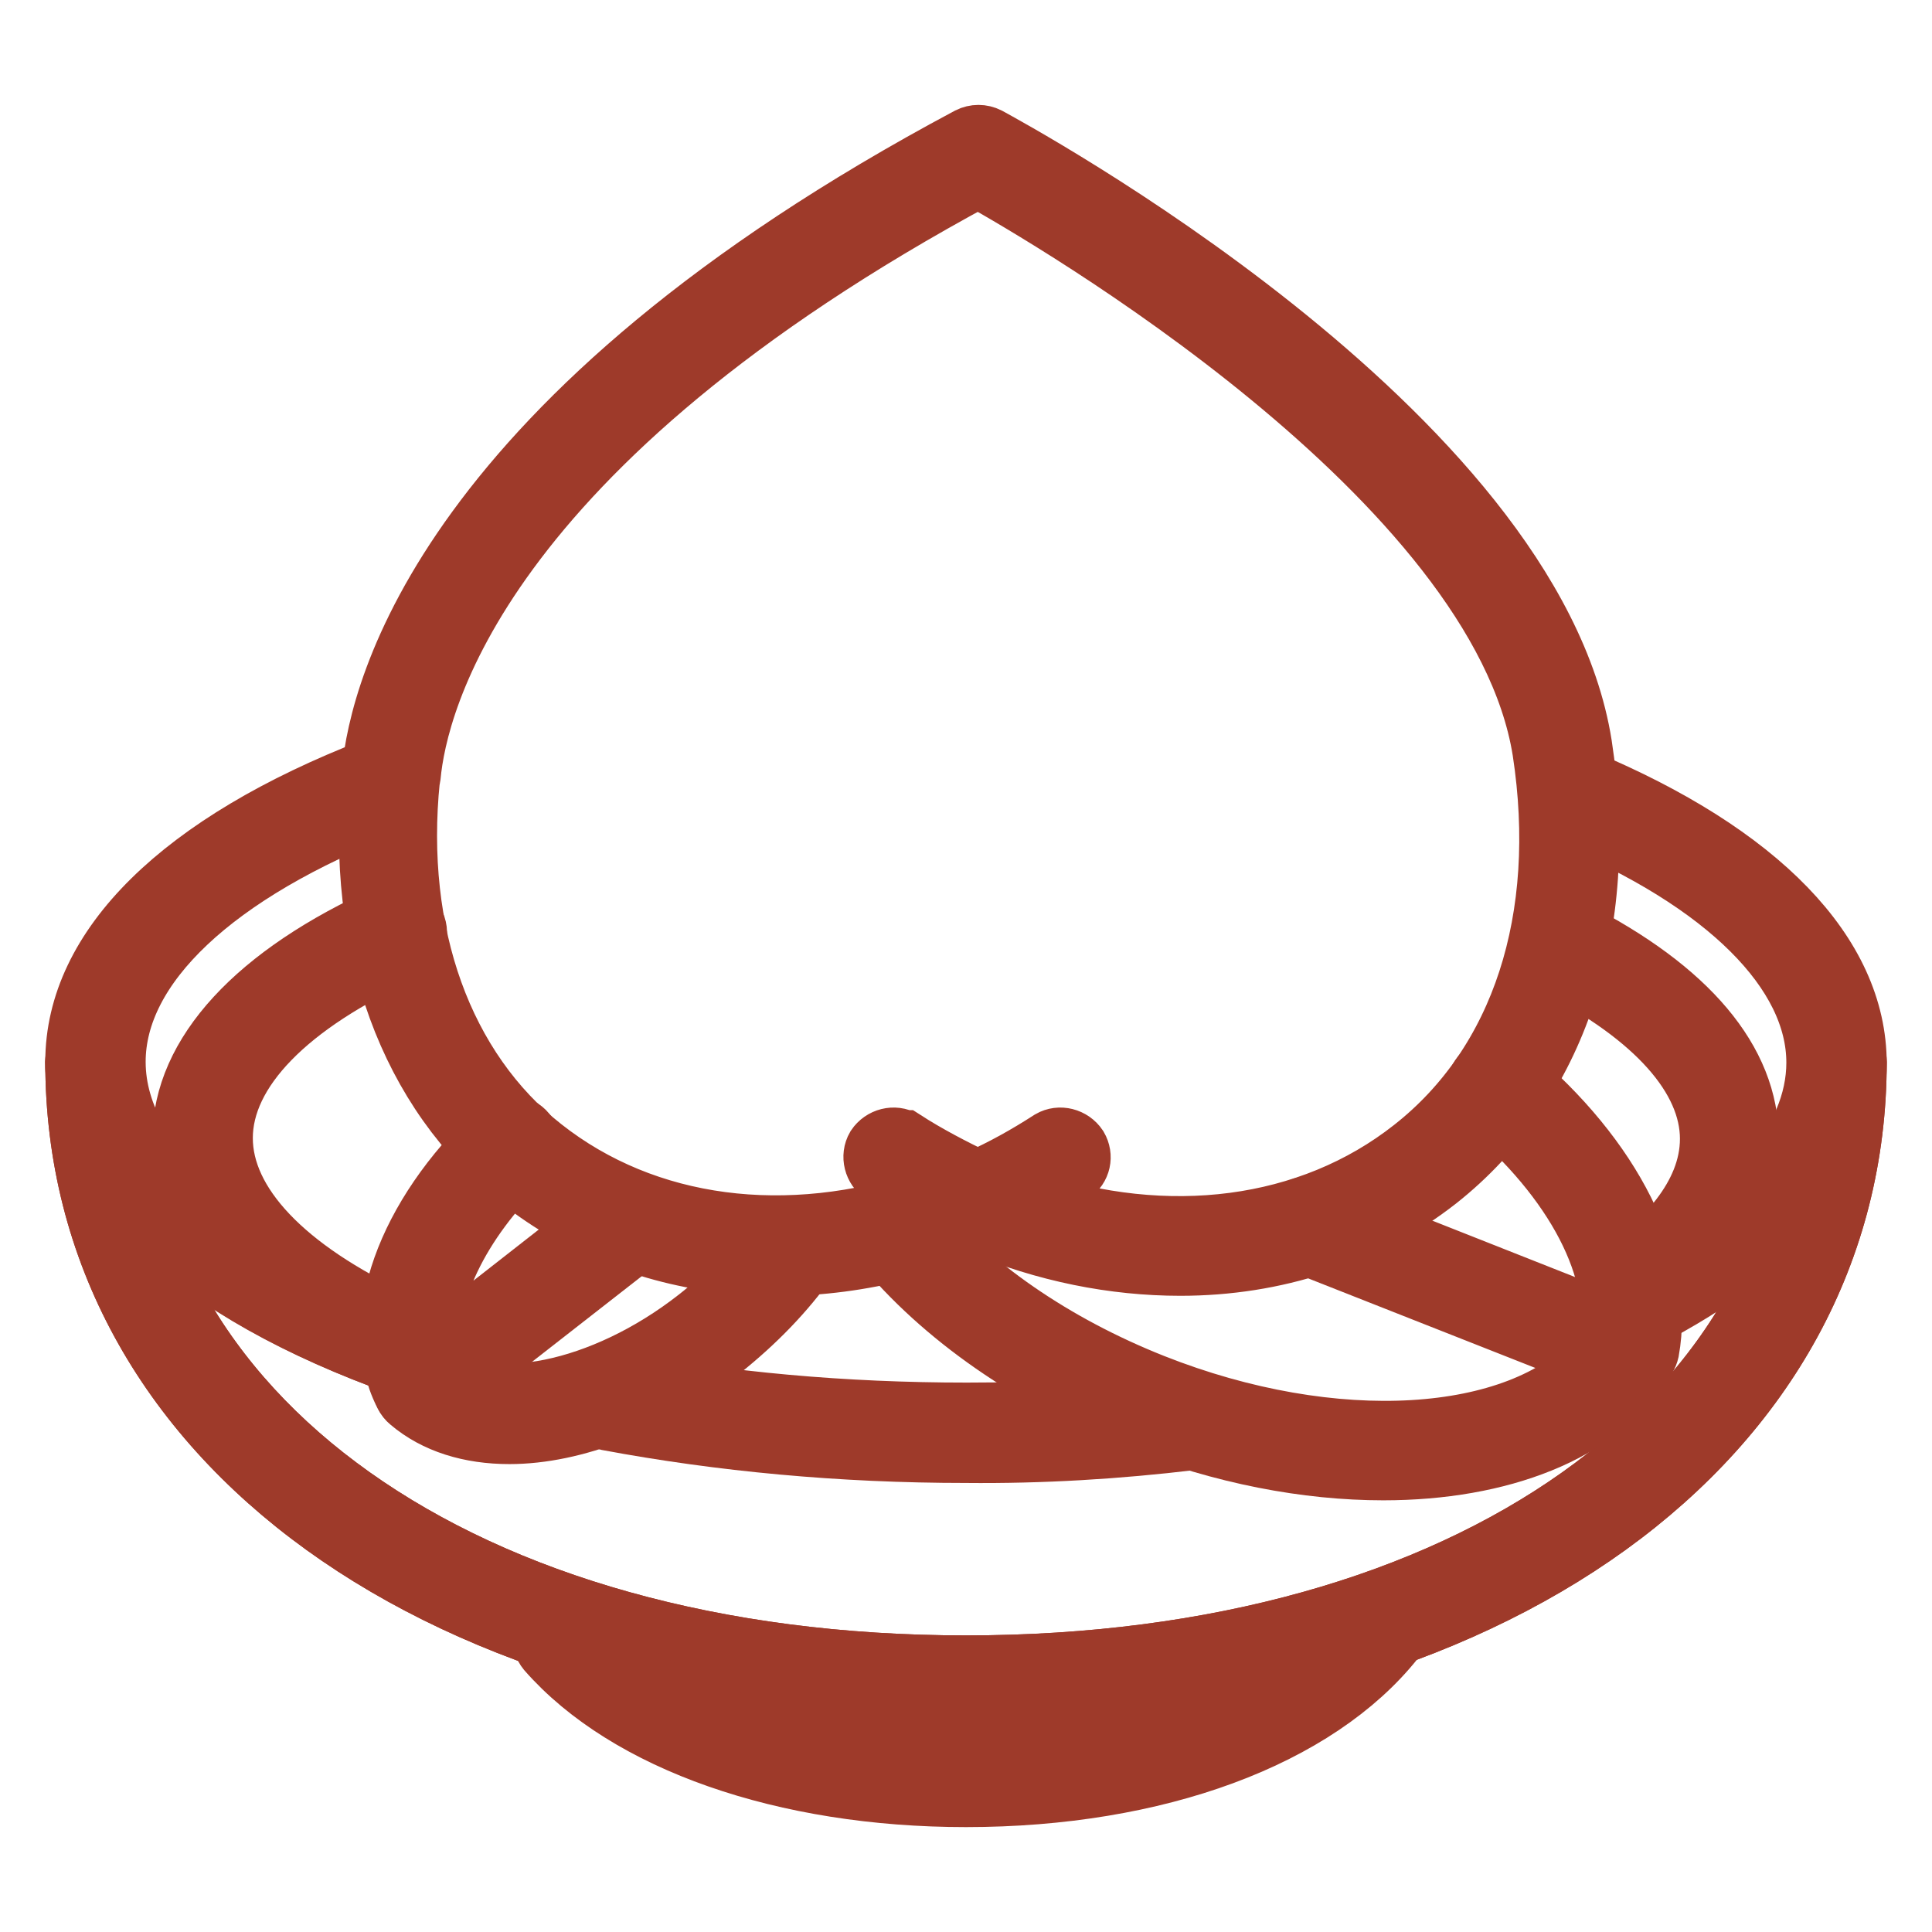
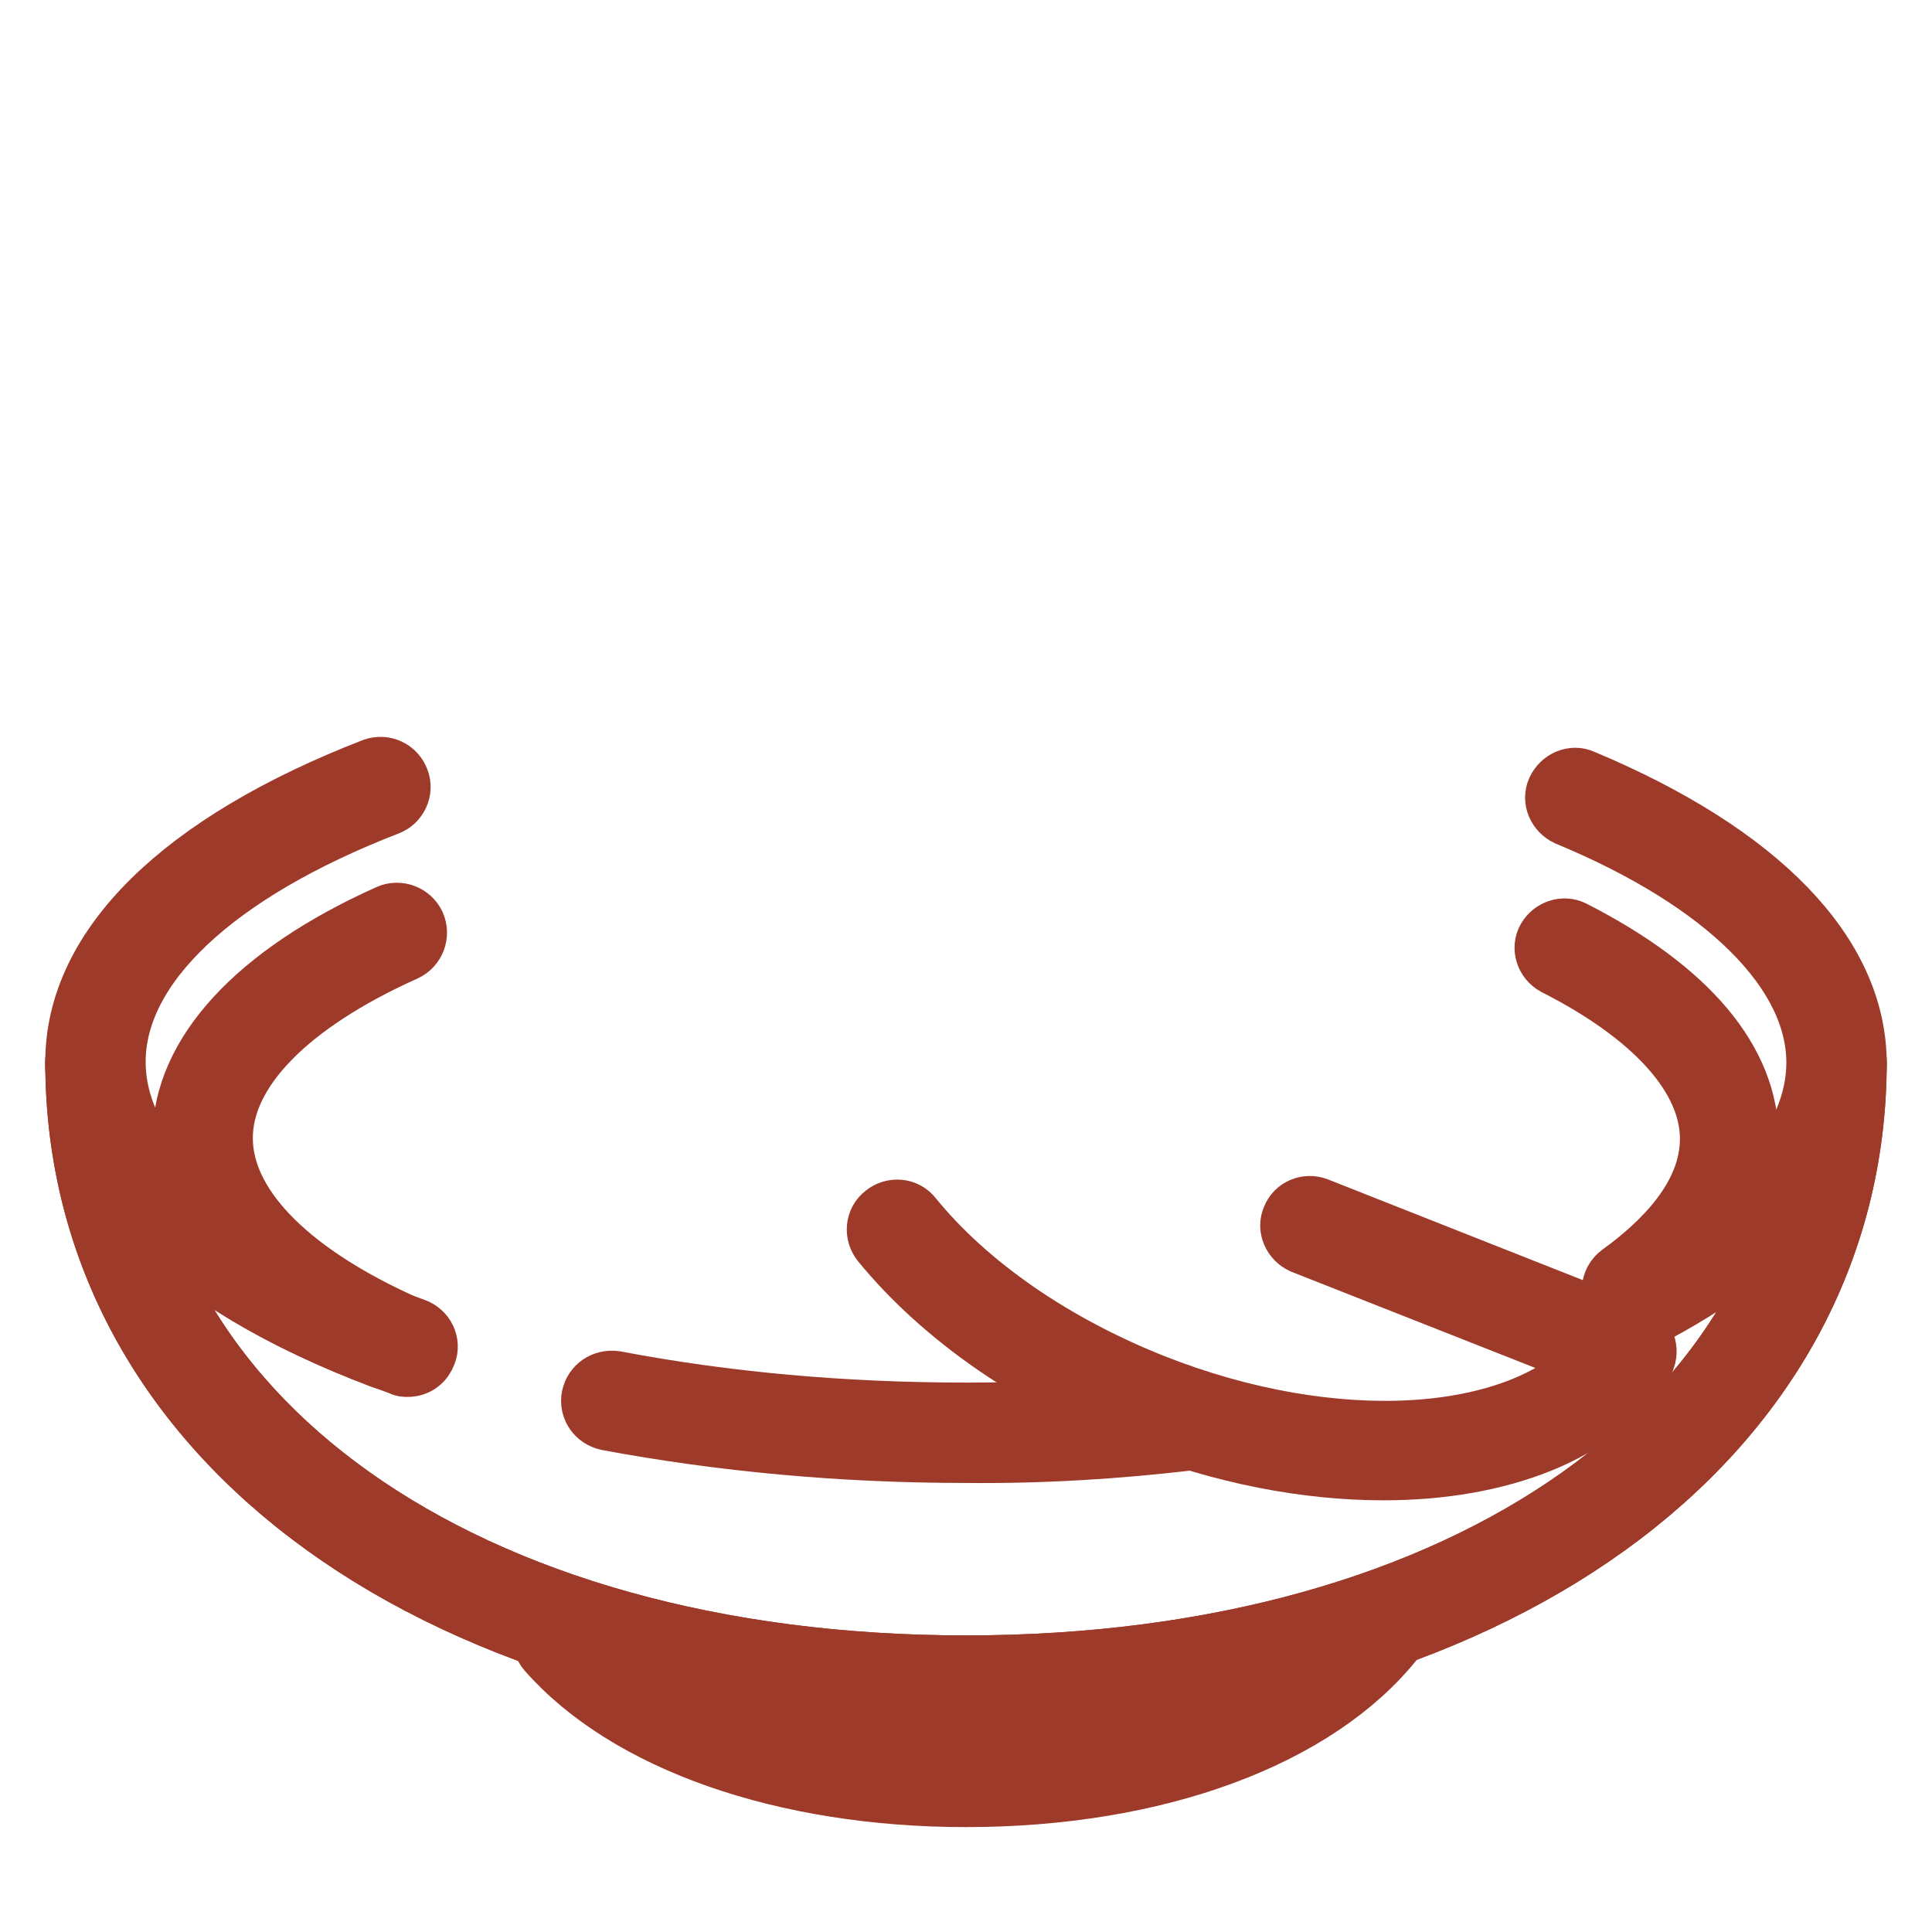
<svg xmlns="http://www.w3.org/2000/svg" version="1.1" x="0px" y="0px" viewBox="0 0 256 256" enable-background="new 0 0 256 256" xml:space="preserve">
  <g>
-     <path stroke-width="8" fill-opacity="0" stroke="#ecc05a" d="M182.7,215.5c-9.9,12.7-30.7,19.9-54.7,19.9c-23.1,0-43.2-6.7-53.5-18.5l55.2,7.5L182.7,215.5z" />
    <path stroke-width="8" fill-opacity="0" stroke="#9e3a2a" d="M128,225.9c-69.5,0-118-35-118-85.2c0-1.4,1.2-2.6,2.6-2.6c1.4,0,2.6,1.2,2.6,2.6c0,47.1,46.4,80,112.8,80 c66.4,0,112.8-32.9,112.8-80c0-1.4,1.2-2.6,2.6-2.6c1.4,0,2.6,1.2,2.6,2.6C246,190.9,197.5,225.9,128,225.9L128,225.9z" />
    <path stroke-width="8" fill-opacity="0" stroke="#9e3a2a" d="M128,225.9c-69.5,0-118-35-118-85.2c0-1.4,1.2-2.6,2.6-2.6c1.4,0,2.6,1.2,2.6,2.6c0,47.1,46.4,80,112.8,80 c66.4,0,112.8-32.9,112.8-80c0-1.4,1.2-2.6,2.6-2.6c1.4,0,2.6,1.2,2.6,2.6C246,190.9,197.5,225.9,128,225.9L128,225.9z" />
    <path stroke-width="8" fill-opacity="0" stroke="#9e3a2a" d="M128,238.1c-24.1,0-44.9-7.3-55.5-19.4c-0.9-1.1-0.8-2.7,0.3-3.7c1.1-0.9,2.7-0.8,3.7,0.3 c9.6,11,28.9,17.6,51.5,17.6c23.7,0,43.4-7.1,52.6-18.9c0.9-1.1,2.5-1.3,3.7-0.5c1.1,0.9,1.3,2.5,0.5,3.7 C174.5,230.2,153.3,238.1,128,238.1z M54,181.1c-0.3,0-0.6,0-0.9-0.2C25.7,171.2,10,156.5,10,140.7c0-1.4,1.2-2.6,2.6-2.6 c1.4,0,2.6,1.2,2.6,2.6c0,13.4,14.5,26.3,39.7,35.3c1.4,0.5,2.1,2,1.6,3.3c0,0,0,0,0,0C56.1,180.4,55.2,181.1,54,181.1z M128,192.5 c-16.6,0-32.5-1.5-47.5-4.3c-1.4-0.3-2.4-1.6-2.1-3.1c0,0,0,0,0,0c0.3-1.4,1.6-2.3,3.1-2.1c14.7,2.8,30.3,4.2,46.6,4.2 c10,0,19.8-0.5,29.3-1.6c1.4-0.2,2.7,0.9,2.9,2.3c0.2,1.4-0.9,2.7-2.3,2.9C148,192,138,192.6,128,192.5z M216.7,174.8 c-1.4,0-2.6-1.2-2.6-2.6c0-1,0.6-1.9,1.4-2.3c16.3-8.3,25.2-18.7,25.2-29.1c0-12-12-24-33-32.7c-1.3-0.6-2-2.1-1.4-3.4 c0.6-1.3,2.1-2,3.4-1.4l0,0c23.4,9.8,36.3,23.1,36.3,37.6c0,12.5-10,24.5-28.1,33.8C217.5,174.7,217.1,174.8,216.7,174.8z" />
    <path stroke-width="8" fill-opacity="0" stroke="#9e3a2a" d="M216.2,173.5c-1.4,0-2.6-1.2-2.6-2.6c0-0.8,0.4-1.6,1.1-2.1c5.4-3.9,11.9-10.1,11.9-17.9 c0-8.1-7.3-16.3-20.5-23c-1.3-0.7-1.8-2.3-1.1-3.5c0.7-1.2,2.2-1.7,3.4-1.1c15.3,7.8,23.3,17.3,23.3,27.7c0,7.9-4.9,15.5-14.1,22.1 C217.3,173.3,216.7,173.5,216.2,173.5L216.2,173.5z M51.5,180.2c-0.3,0-0.6-0.1-0.9-0.2C24.8,170.2,10,155.9,10,140.7 c0-15.2,14-29,39.5-38.9c1.4-0.5,2.9,0.2,3.4,1.6c0.5,1.3-0.2,2.8-1.5,3.3c-23,8.9-36.1,21.3-36.1,34c0,7.2,4.2,14.2,11.9,20.6 c-2-3.4-3-6.9-3-10.5c0-11.1,9.7-21.7,27.3-29.6c1.3-0.6,2.9,0,3.5,1.3c0.6,1.3,0,2.9-1.3,3.5c-15.6,7-24.2,15.9-24.2,24.8 c0,8.7,8.2,17.4,23.1,24.3c1.3,0.6,1.9,2.2,1.3,3.5C53.4,179.6,52.5,180.2,51.5,180.2z" />
    <path stroke-width="8" fill-opacity="0" stroke="#9e3a2a" d="M183.3,194.8c-10.1,0-21.3-2.1-32.4-6.5c-14-5.5-26.1-13.9-34.1-23.7c-0.9-1.1-0.8-2.8,0.4-3.7 c1.1-0.9,2.8-0.8,3.7,0.4c7.4,9.1,18.8,16.9,31.9,22.1c24,9.5,48.3,7.9,58.6-3.3l-38.8-15.3c-1.3-0.6-2-2.1-1.4-3.4 c0.5-1.3,2-1.9,3.3-1.4l42,16.6c1.3,0.5,2,2,1.5,3.4c-0.1,0.2-0.1,0.3-0.2,0.5C211.8,189.8,198.8,194.8,183.3,194.8L183.3,194.8z" />
-     <path stroke-width="8" fill-opacity="0" stroke="#9e3a2a" d="M215.9,181.3c-1.4,0-2.6-1.2-2.6-2.6c0-0.2,0-0.3,0-0.5c1.7-9.9-4.5-21.8-16.6-32c-1.1-0.9-1.3-2.6-0.4-3.7 c0.9-1.1,2.6-1.3,3.7-0.4c0,0,0,0,0.1,0c13.6,11.4,20.5,25.2,18.4,36.9C218.2,180.3,217.1,181.3,215.9,181.3L215.9,181.3z" />
-     <path stroke-width="8" fill-opacity="0" stroke="#9e3a2a" d="M55.8,186.1c-1,0-1.9-0.6-2.3-1.5c-4.7-9.4,0.3-23.4,12.3-34.7c1-1,2.7-1,3.7,0c1,1,1,2.7,0,3.7 c0,0,0,0-0.1,0.1c-8.6,8.2-13.3,18.2-12.2,25.4L82,159.7c1.1-0.9,2.8-0.7,3.7,0.5c0.9,1.1,0.7,2.8-0.5,3.7l0,0l-27.8,21.7 C57,185.9,56.4,186.1,55.8,186.1z" />
-     <path stroke-width="8" fill-opacity="0" stroke="#9e3a2a" d="M67.5,190c-5.2,0-9.8-1.4-13.2-4.3c-1.1-0.9-1.2-2.6-0.3-3.7s2.6-1.2,3.7-0.3c6.9,5.9,22.2,2.8,34.7-7 c4.1-3.2,7.7-7,10.5-10.9c0.8-1.2,2.5-1.5,3.6-0.6c0,0,0,0,0,0c1.2,0.8,1.5,2.5,0.6,3.6c-3.1,4.4-7,8.4-11.5,12 C86.3,186.1,76,190,67.5,190z" />
-     <path stroke-width="8" fill-opacity="0" stroke="#9e3a2a" d="M156.4,167.7c-8.8,0-17.9-1.8-26.7-5.5c-21.6,9-44.4,7-60.8-5.9c-14.7-11.6-21.8-31.1-19.6-53.6l0-0.2 c0-0.1,0-0.2,0-0.3c1-10.6,9.7-47,79.1-84c0.8-0.4,1.7-0.4,2.5,0c2.9,1.6,72.1,38.9,78.7,80.5c3.7,24.1-3.3,45.1-19.1,57.6 C180.8,163.9,168.9,167.7,156.4,167.7z M136.2,159.1c18.4,6.2,37.3,3.9,51-6.9c14.4-11.3,20.6-30.5,17.2-52.7 c-5.8-36.2-65.5-70.8-74.8-76c-66.3,35.7-74.3,69.7-75.2,79.3c0,0.1,0,0.2-0.1,0.3l0,0.1c-2.1,20.6,4.4,38.5,17.6,48.9 c13.7,10.8,32.5,13.1,51,6.9c-2-1.1-4-2.2-5.9-3.4c-1.2-0.8-1.6-2.4-0.9-3.6c0.8-1.2,2.4-1.6,3.6-0.9c0,0,0,0,0.1,0 c3.1,2,6.4,3.7,9.7,5.3c3.4-1.5,6.6-3.3,9.7-5.3c1.2-0.7,2.8-0.3,3.6,0.9c0.7,1.2,0.4,2.7-0.8,3.5 C140.2,156.9,138.3,158,136.2,159.1L136.2,159.1z" />
  </g>
</svg>